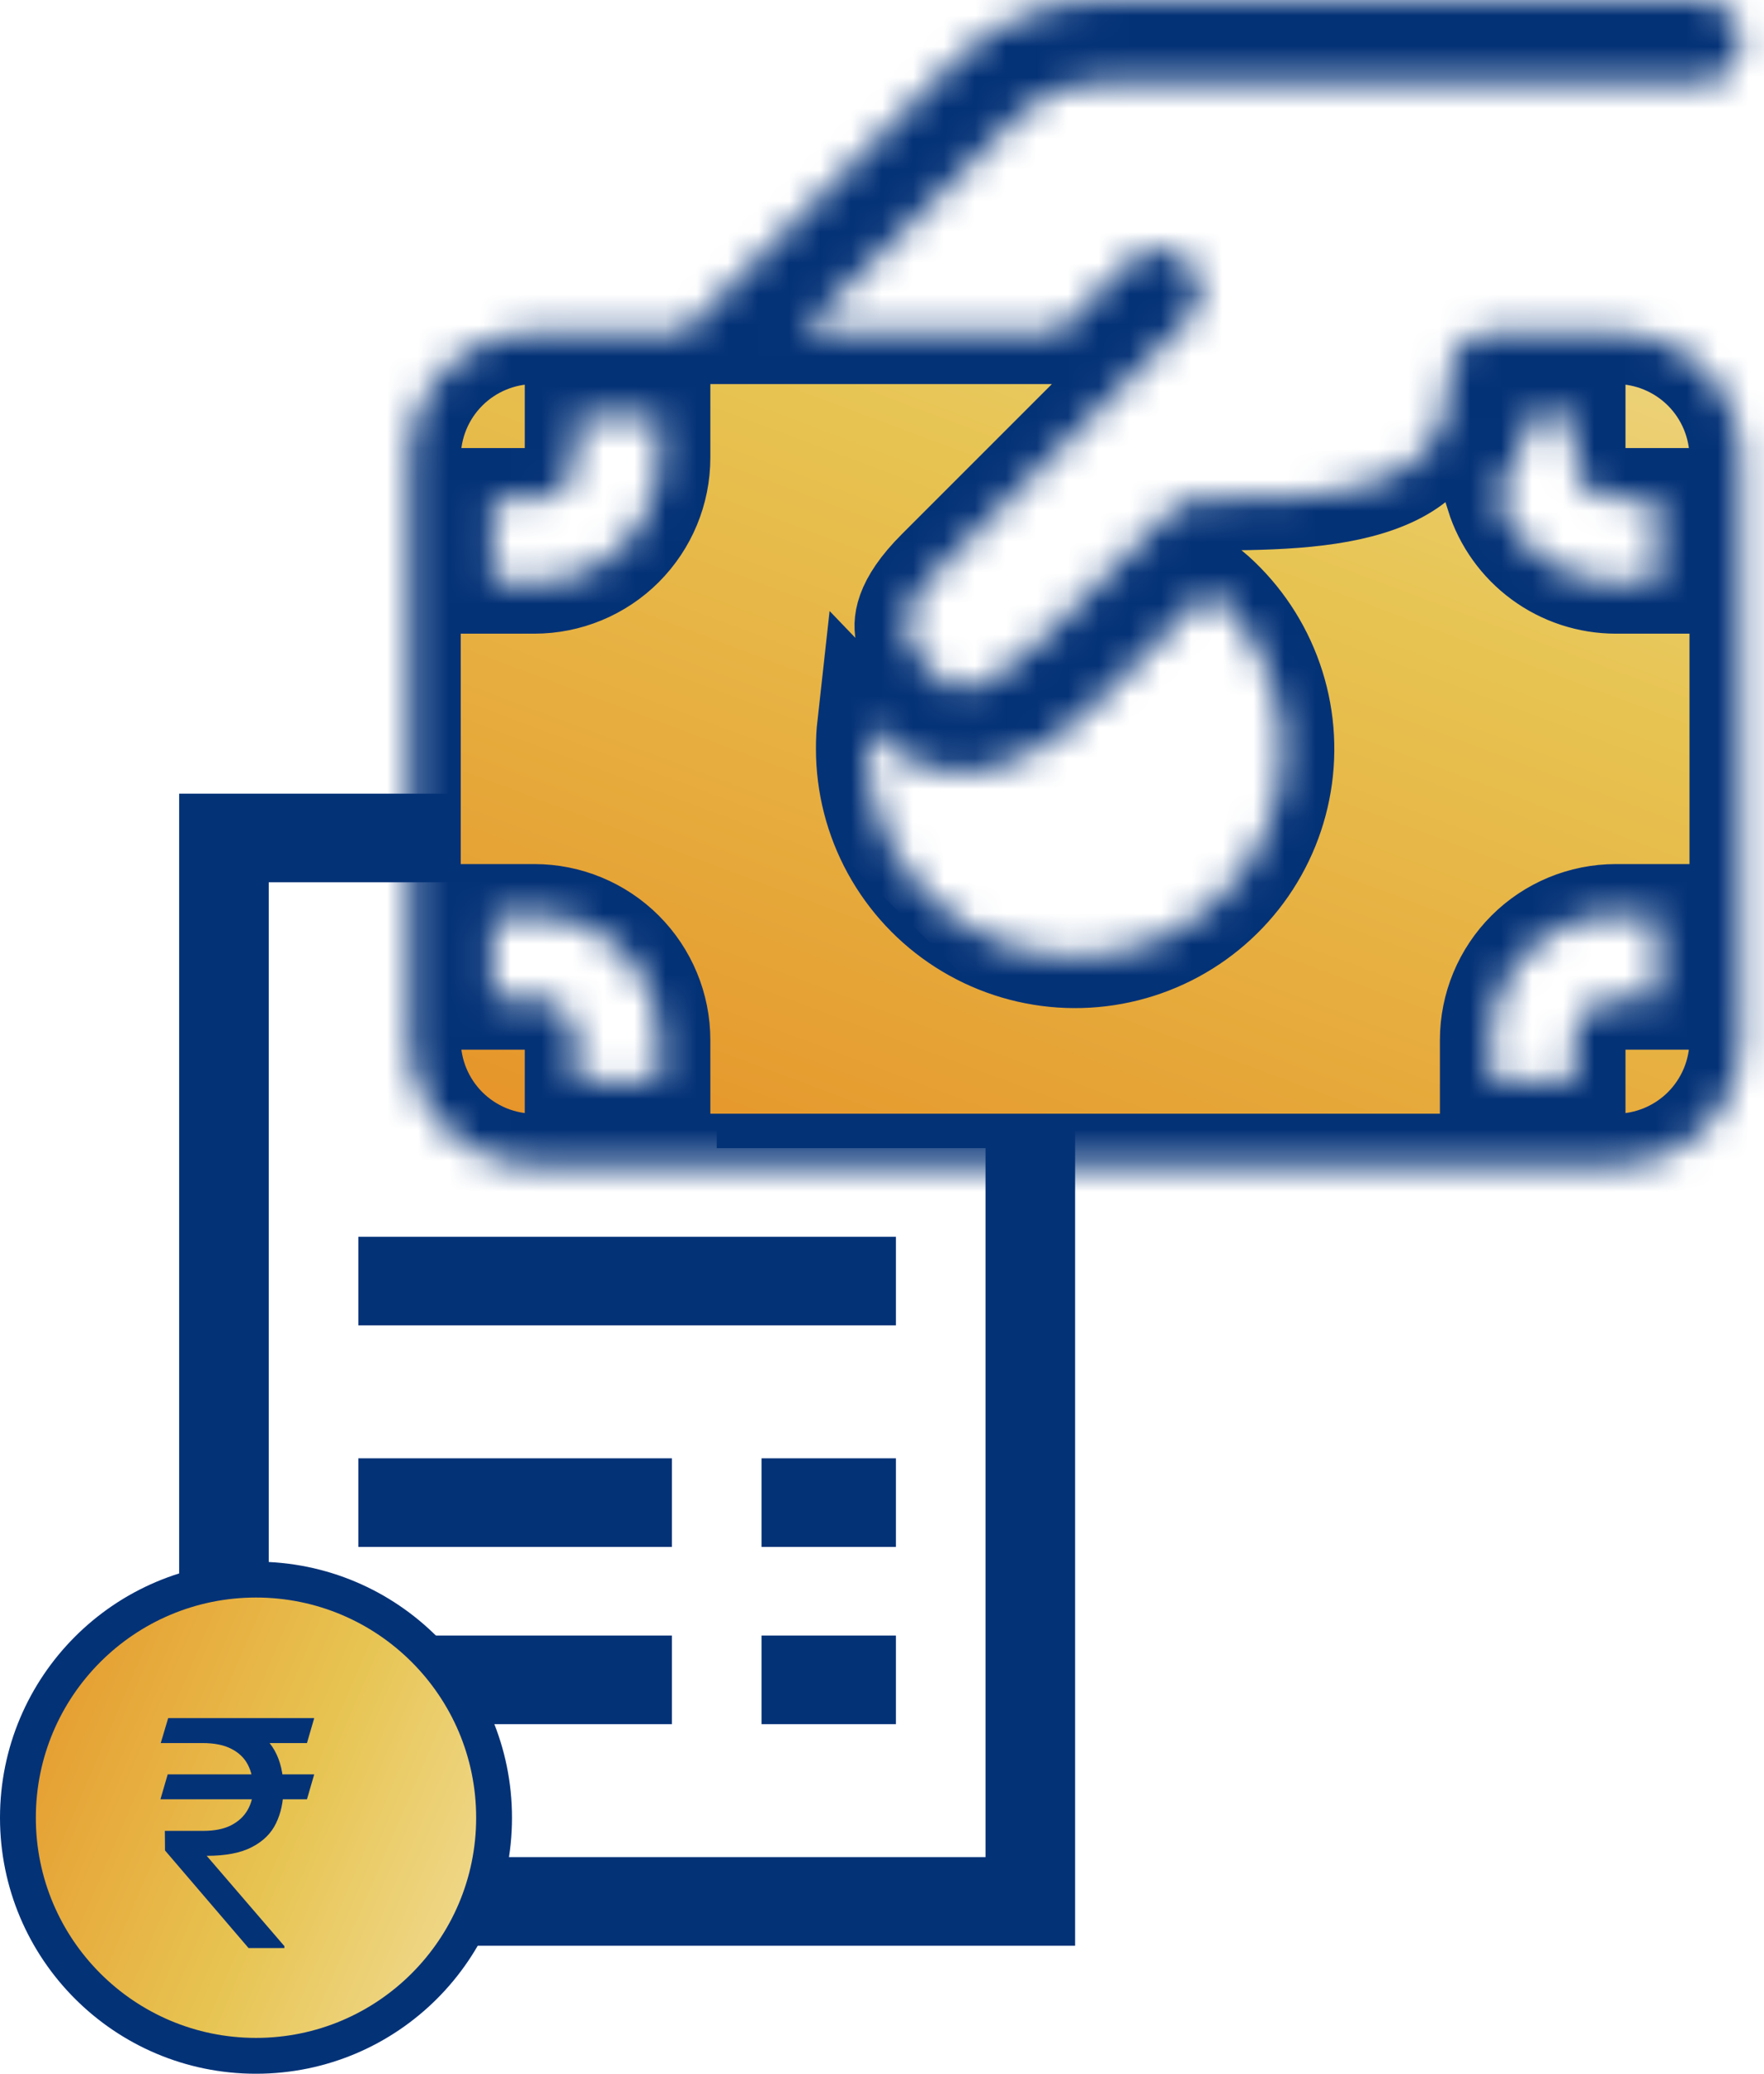
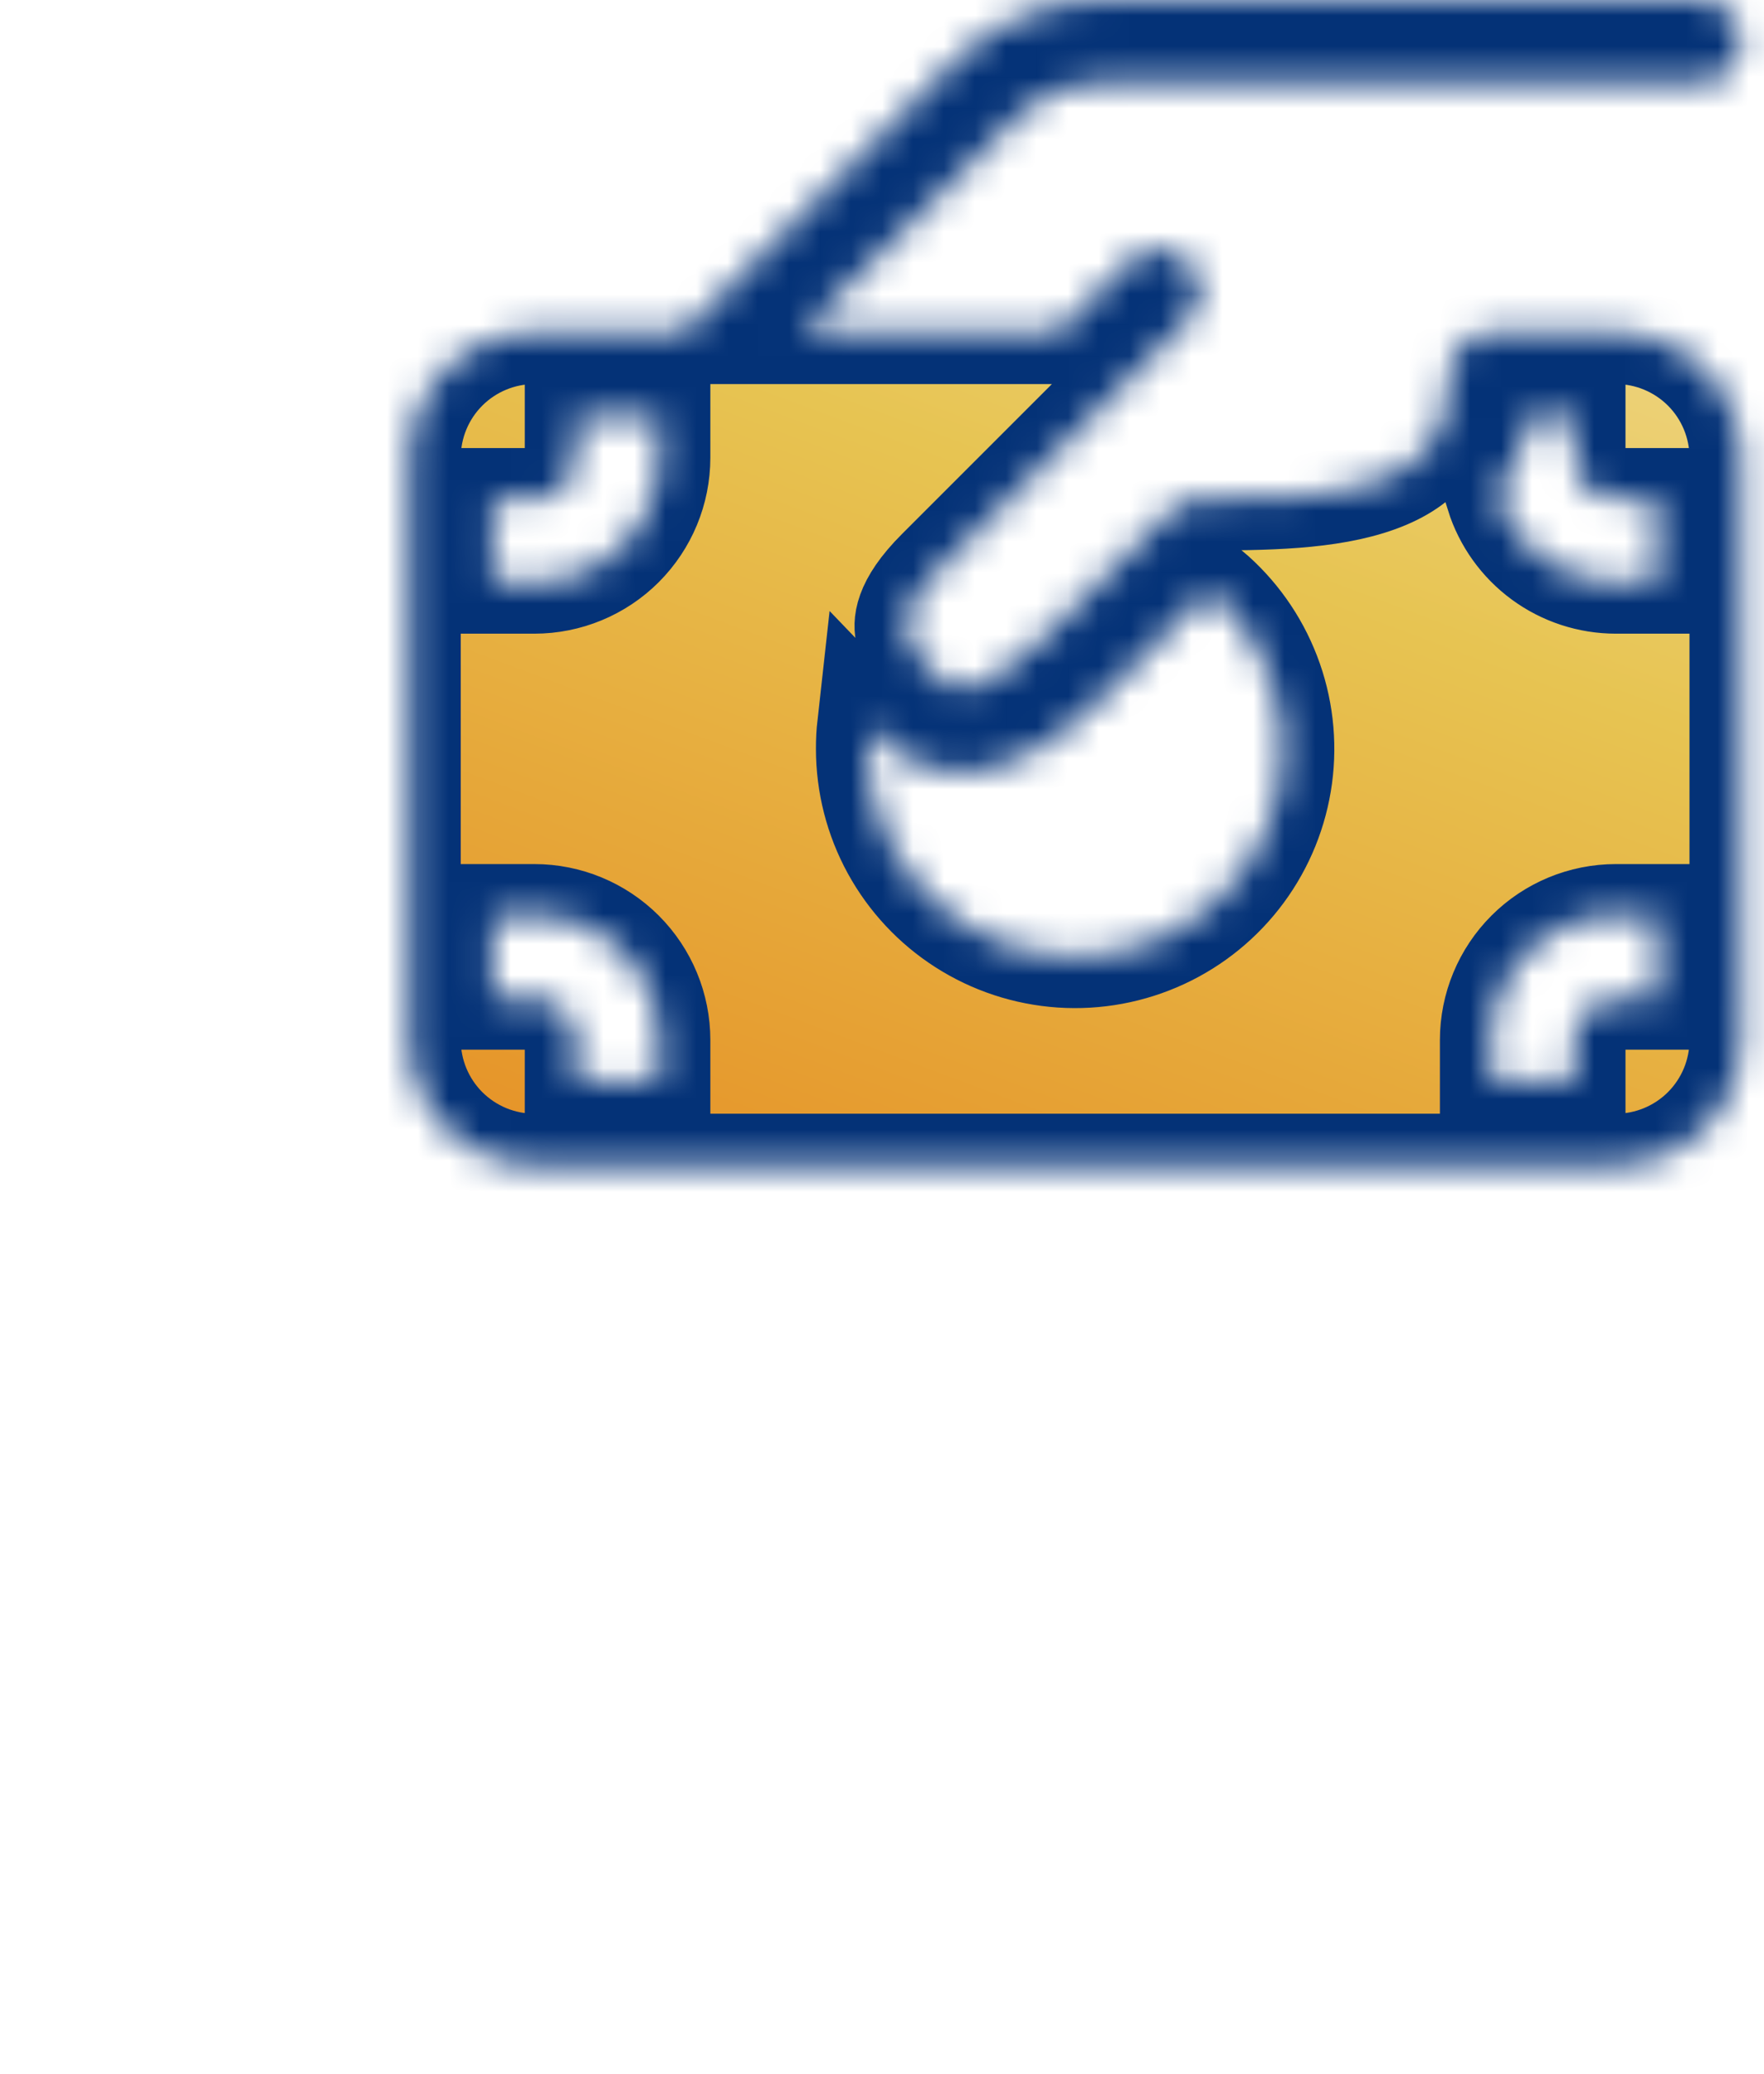
<svg xmlns="http://www.w3.org/2000/svg" width="57" height="67" viewBox="0 0 57 67" fill="none">
-   <path d="M5.789 25.643V62.865H34.74V35.091L34.305 34.662L25.62 26.072L25.186 25.643H5.789ZM8.684 28.506H23.159V37.096H31.845V60.002H8.684V28.506ZM26.055 30.51L29.818 34.232H26.055V30.51ZM11.579 39.959V42.822H28.95V39.959H11.579ZM11.579 47.117V49.98H21.712V47.117H11.579ZM24.607 47.117V49.98H28.95V47.117H24.607ZM11.579 52.843V55.707H21.712V52.843H11.579ZM24.607 52.843V55.707H28.95V52.843H24.607Z" fill="#043277" />
  <mask id="path-2-inside-1_1444_2788" fill="white">
    <path d="M17.267 37.637C16.197 37.637 15.172 37.212 14.415 36.456C13.659 35.699 13.234 34.674 13.234 33.604L13.234 14.786C13.234 13.717 13.659 12.691 14.415 11.935C15.172 11.179 16.197 10.754 17.267 10.754L22.087 10.754L30.872 1.969C32.132 0.709 33.841 0.001 35.622 0.001L54.903 0.001C55.259 0.001 55.601 0.143 55.853 0.395C56.105 0.647 56.247 0.989 56.247 1.345C56.247 1.702 56.105 2.043 55.853 2.296C55.601 2.548 55.259 2.689 54.903 2.689L35.622 2.689C34.553 2.69 33.528 3.116 32.773 3.872L25.891 10.754L34.184 10.754L36.477 8.458C36.73 8.206 37.072 8.065 37.428 8.065C37.785 8.065 38.127 8.207 38.379 8.46C38.504 8.585 38.603 8.733 38.67 8.896C38.738 9.059 38.773 9.234 38.772 9.411C38.772 9.768 38.63 10.11 38.378 10.361L30.313 18.426C29.178 19.561 29.227 20.192 29.297 20.469C29.41 20.934 29.781 21.346 30.334 21.921C30.593 22.19 30.845 22.303 31.222 22.249C31.692 22.179 32.533 21.811 33.789 20.555L37.05 17.295L37.821 16.526C37.946 16.401 38.094 16.301 38.258 16.233C38.421 16.166 38.596 16.131 38.773 16.131C40.854 16.131 42.948 16.114 44.529 15.539C45.284 15.265 45.835 14.891 46.203 14.399C46.564 13.918 46.838 13.208 46.838 12.098C46.838 11.742 46.979 11.4 47.231 11.148C47.483 10.896 47.825 10.754 48.182 10.754L52.214 10.754C53.284 10.754 54.309 11.179 55.066 11.935C55.822 12.691 56.247 13.717 56.247 14.786L56.247 33.604C56.247 34.674 55.822 35.699 55.066 36.456C54.309 37.212 53.284 37.637 52.214 37.637L17.267 37.637ZM28.02 24.195C28.02 25.324 28.304 26.435 28.846 27.425C29.389 28.415 30.172 29.253 31.123 29.86C32.074 30.468 33.163 30.826 34.29 30.902C35.416 30.977 36.544 30.768 37.568 30.293C38.592 29.819 39.48 29.093 40.15 28.185C40.82 27.276 41.25 26.213 41.401 25.095C41.552 23.976 41.419 22.837 41.013 21.784C40.608 20.73 39.944 19.795 39.082 19.066L38.948 19.201L35.69 22.459C34.257 23.892 32.91 24.717 31.614 24.908C31.025 25 30.423 24.946 29.86 24.749C29.298 24.552 28.793 24.218 28.391 23.779L28.302 23.687L28.06 23.435C28.032 23.687 28.019 23.941 28.02 24.195ZM52.214 18.819L53.558 18.819L53.558 16.131L52.214 16.131C51.858 16.131 51.516 15.989 51.264 15.737C51.012 15.485 50.87 15.143 50.87 14.786L50.87 13.442L49.419 13.442C49.278 14.366 48.918 15.242 48.367 15.996C48.625 16.815 49.137 17.53 49.829 18.038C50.52 18.545 51.356 18.819 52.214 18.819ZM21.299 34.948L21.299 33.604C21.299 32.535 20.874 31.509 20.118 30.753C19.362 29.997 18.336 29.572 17.267 29.572L15.923 29.572L15.923 32.26L17.267 32.26C17.623 32.26 17.965 32.402 18.217 32.654C18.469 32.906 18.611 33.248 18.611 33.604L18.611 34.948L21.299 34.948ZM17.267 18.819C18.336 18.819 19.362 18.394 20.118 17.638C20.874 16.881 21.299 15.856 21.299 14.786L21.299 13.442L18.611 13.442L18.611 14.786C18.611 15.143 18.469 15.485 18.217 15.737C17.965 15.989 17.623 16.131 17.267 16.131L15.923 16.131L15.923 18.819L17.267 18.819ZM52.214 29.572C51.145 29.572 50.119 29.997 49.363 30.753C48.607 31.509 48.182 32.535 48.182 33.604L48.182 34.948L50.87 34.948L50.87 33.604C50.87 33.248 51.012 32.906 51.264 32.654C51.516 32.402 51.858 32.26 52.214 32.26L53.558 32.26L53.558 29.572L52.214 29.572Z" />
  </mask>
  <path d="M17.267 37.637C16.197 37.637 15.172 37.212 14.415 36.456C13.659 35.699 13.234 34.674 13.234 33.604L13.234 14.786C13.234 13.717 13.659 12.691 14.415 11.935C15.172 11.179 16.197 10.754 17.267 10.754L22.087 10.754L30.872 1.969C32.132 0.709 33.841 0.001 35.622 0.001L54.903 0.001C55.259 0.001 55.601 0.143 55.853 0.395C56.105 0.647 56.247 0.989 56.247 1.345C56.247 1.702 56.105 2.043 55.853 2.296C55.601 2.548 55.259 2.689 54.903 2.689L35.622 2.689C34.553 2.69 33.528 3.116 32.773 3.872L25.891 10.754L34.184 10.754L36.477 8.458C36.73 8.206 37.072 8.065 37.428 8.065C37.785 8.065 38.127 8.207 38.379 8.46C38.504 8.585 38.603 8.733 38.67 8.896C38.738 9.059 38.773 9.234 38.772 9.411C38.772 9.768 38.63 10.11 38.378 10.361L30.313 18.426C29.178 19.561 29.227 20.192 29.297 20.469C29.41 20.934 29.781 21.346 30.334 21.921C30.593 22.19 30.845 22.303 31.222 22.249C31.692 22.179 32.533 21.811 33.789 20.555L37.05 17.295L37.821 16.526C37.946 16.401 38.094 16.301 38.258 16.233C38.421 16.166 38.596 16.131 38.773 16.131C40.854 16.131 42.948 16.114 44.529 15.539C45.284 15.265 45.835 14.891 46.203 14.399C46.564 13.918 46.838 13.208 46.838 12.098C46.838 11.742 46.979 11.4 47.231 11.148C47.483 10.896 47.825 10.754 48.182 10.754L52.214 10.754C53.284 10.754 54.309 11.179 55.066 11.935C55.822 12.691 56.247 13.717 56.247 14.786L56.247 33.604C56.247 34.674 55.822 35.699 55.066 36.456C54.309 37.212 53.284 37.637 52.214 37.637L17.267 37.637ZM28.02 24.195C28.02 25.324 28.304 26.435 28.846 27.425C29.389 28.415 30.172 29.253 31.123 29.86C32.074 30.468 33.163 30.826 34.29 30.902C35.416 30.977 36.544 30.768 37.568 30.293C38.592 29.819 39.48 29.093 40.15 28.185C40.82 27.276 41.25 26.213 41.401 25.095C41.552 23.976 41.419 22.837 41.013 21.784C40.608 20.73 39.944 19.795 39.082 19.066L38.948 19.201L35.69 22.459C34.257 23.892 32.91 24.717 31.614 24.908C31.025 25 30.423 24.946 29.86 24.749C29.298 24.552 28.793 24.218 28.391 23.779L28.302 23.687L28.06 23.435C28.032 23.687 28.019 23.941 28.02 24.195ZM52.214 18.819L53.558 18.819L53.558 16.131L52.214 16.131C51.858 16.131 51.516 15.989 51.264 15.737C51.012 15.485 50.87 15.143 50.87 14.786L50.87 13.442L49.419 13.442C49.278 14.366 48.918 15.242 48.367 15.996C48.625 16.815 49.137 17.53 49.829 18.038C50.52 18.545 51.356 18.819 52.214 18.819ZM21.299 34.948L21.299 33.604C21.299 32.535 20.874 31.509 20.118 30.753C19.362 29.997 18.336 29.572 17.267 29.572L15.923 29.572L15.923 32.26L17.267 32.26C17.623 32.26 17.965 32.402 18.217 32.654C18.469 32.906 18.611 33.248 18.611 33.604L18.611 34.948L21.299 34.948ZM17.267 18.819C18.336 18.819 19.362 18.394 20.118 17.638C20.874 16.881 21.299 15.856 21.299 14.786L21.299 13.442L18.611 13.442L18.611 14.786C18.611 15.143 18.469 15.485 18.217 15.737C17.965 15.989 17.623 16.131 17.267 16.131L15.923 16.131L15.923 18.819L17.267 18.819ZM52.214 29.572C51.145 29.572 50.119 29.997 49.363 30.753C48.607 31.509 48.182 32.535 48.182 33.604L48.182 34.948L50.87 34.948L50.87 33.604C50.87 33.248 51.012 32.906 51.264 32.654C51.516 32.402 51.858 32.26 52.214 32.26L53.558 32.26L53.558 29.572L52.214 29.572Z" fill="url(#paint0_linear_1444_2788)" stroke="#043277" stroke-width="3.309" mask="url(#path-2-inside-1_1444_2788)" />
-   <circle cx="8.272" cy="58.729" r="7.693" fill="url(#paint1_linear_1444_2788)" stroke="#043277" stroke-width="1.158" />
-   <path d="M10.153 57.328L9.919 58.134H5.184L5.419 57.328H10.153ZM8.031 62.94L5.332 59.787L5.327 59.154H6.572C6.932 59.154 7.23 59.094 7.465 58.975C7.703 58.853 7.881 58.688 8 58.48C8.119 58.273 8.179 58.04 8.179 57.782C8.179 57.492 8.123 57.239 8.011 57.021C7.898 56.8 7.721 56.629 7.48 56.506C7.242 56.38 6.929 56.317 6.541 56.317H5.194L5.434 55.511H6.541C7.133 55.511 7.621 55.602 8.005 55.782C8.393 55.959 8.682 56.217 8.873 56.557C9.063 56.897 9.158 57.309 9.158 57.792C9.158 58.207 9.079 58.579 8.919 58.909C8.762 59.236 8.502 59.492 8.138 59.679C7.778 59.867 7.291 59.96 6.679 59.96L9.189 62.878V62.94H8.031ZM10.153 55.511L9.919 56.317H6.103L6.337 55.511H10.153Z" fill="#043277" />
  <defs>
    <linearGradient id="paint0_linear_1444_2788" x1="15.298" y1="37.268" x2="33.27" y2="-10.599" gradientUnits="userSpaceOnUse">
      <stop stop-color="#E69227" />
      <stop offset="0.521" stop-color="#E7C452" />
      <stop offset="0.812" stop-color="#EFD788" />
    </linearGradient>
    <linearGradient id="paint1_linear_1444_2788" x1="0.162" y1="51.251" x2="20.436" y2="59.95" gradientUnits="userSpaceOnUse">
      <stop stop-color="#E69227" />
      <stop offset="0.521" stop-color="#E7C452" />
      <stop offset="0.812" stop-color="#EFD788" />
    </linearGradient>
  </defs>
</svg>